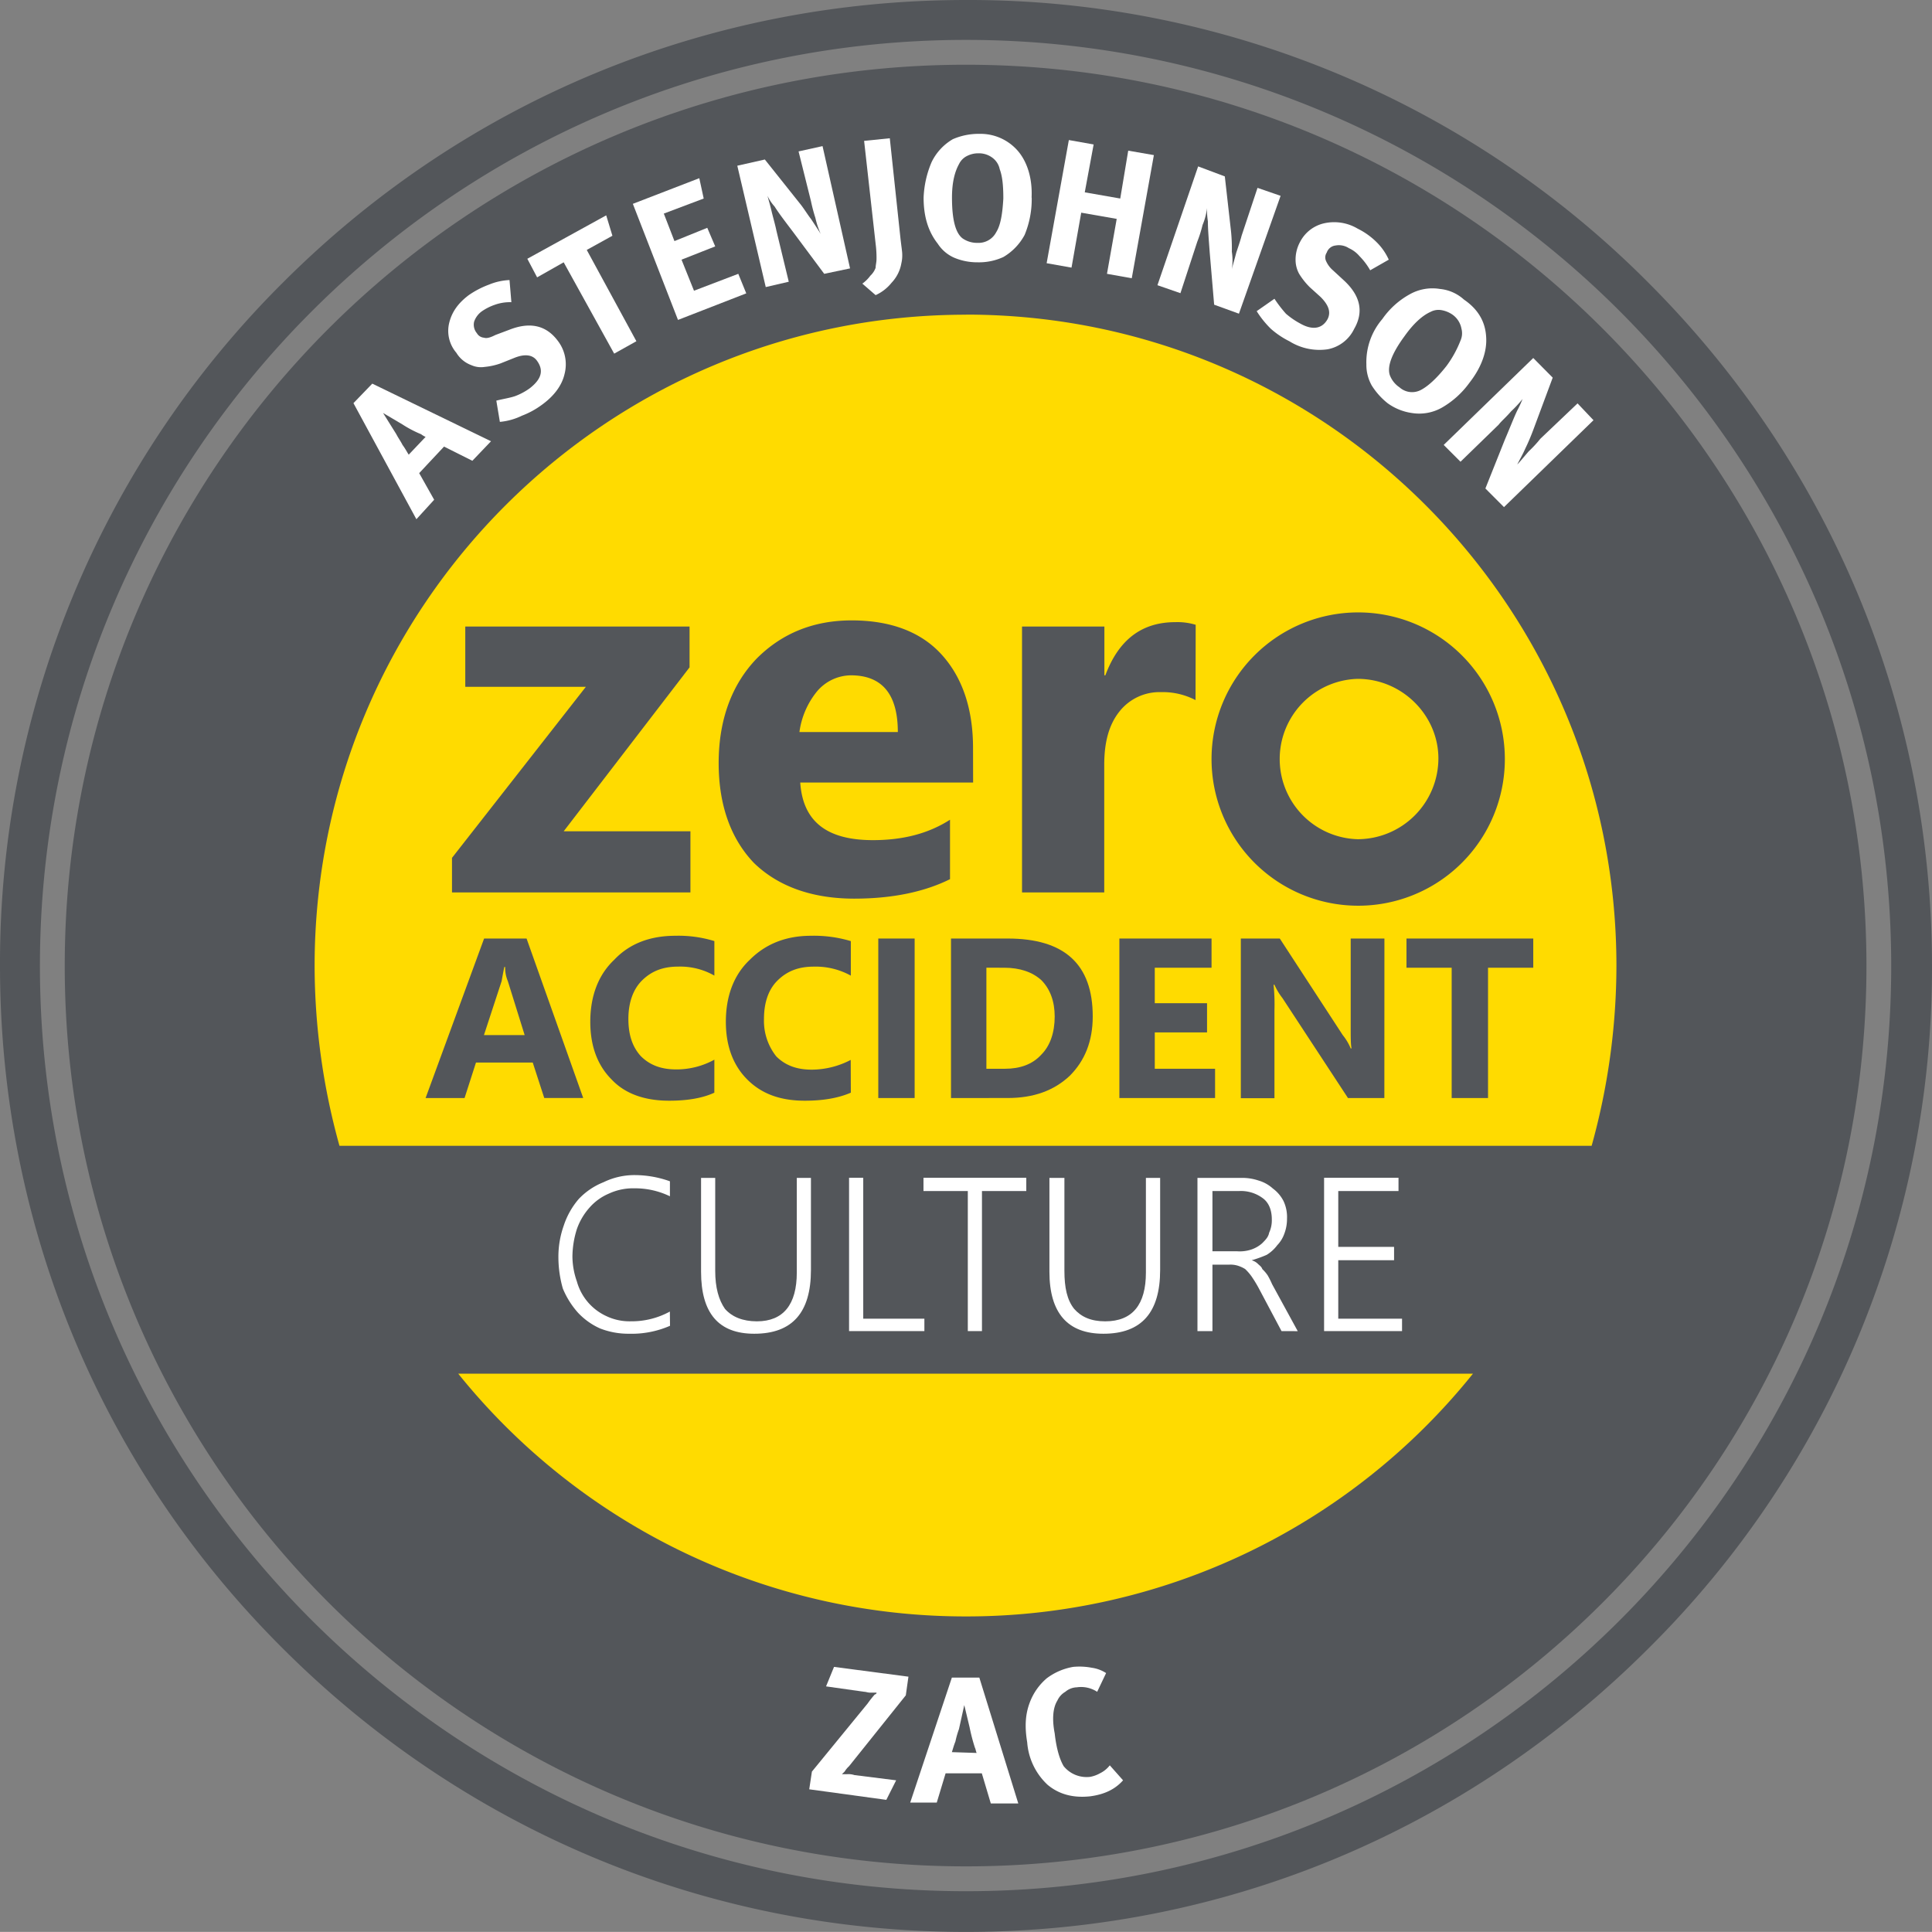
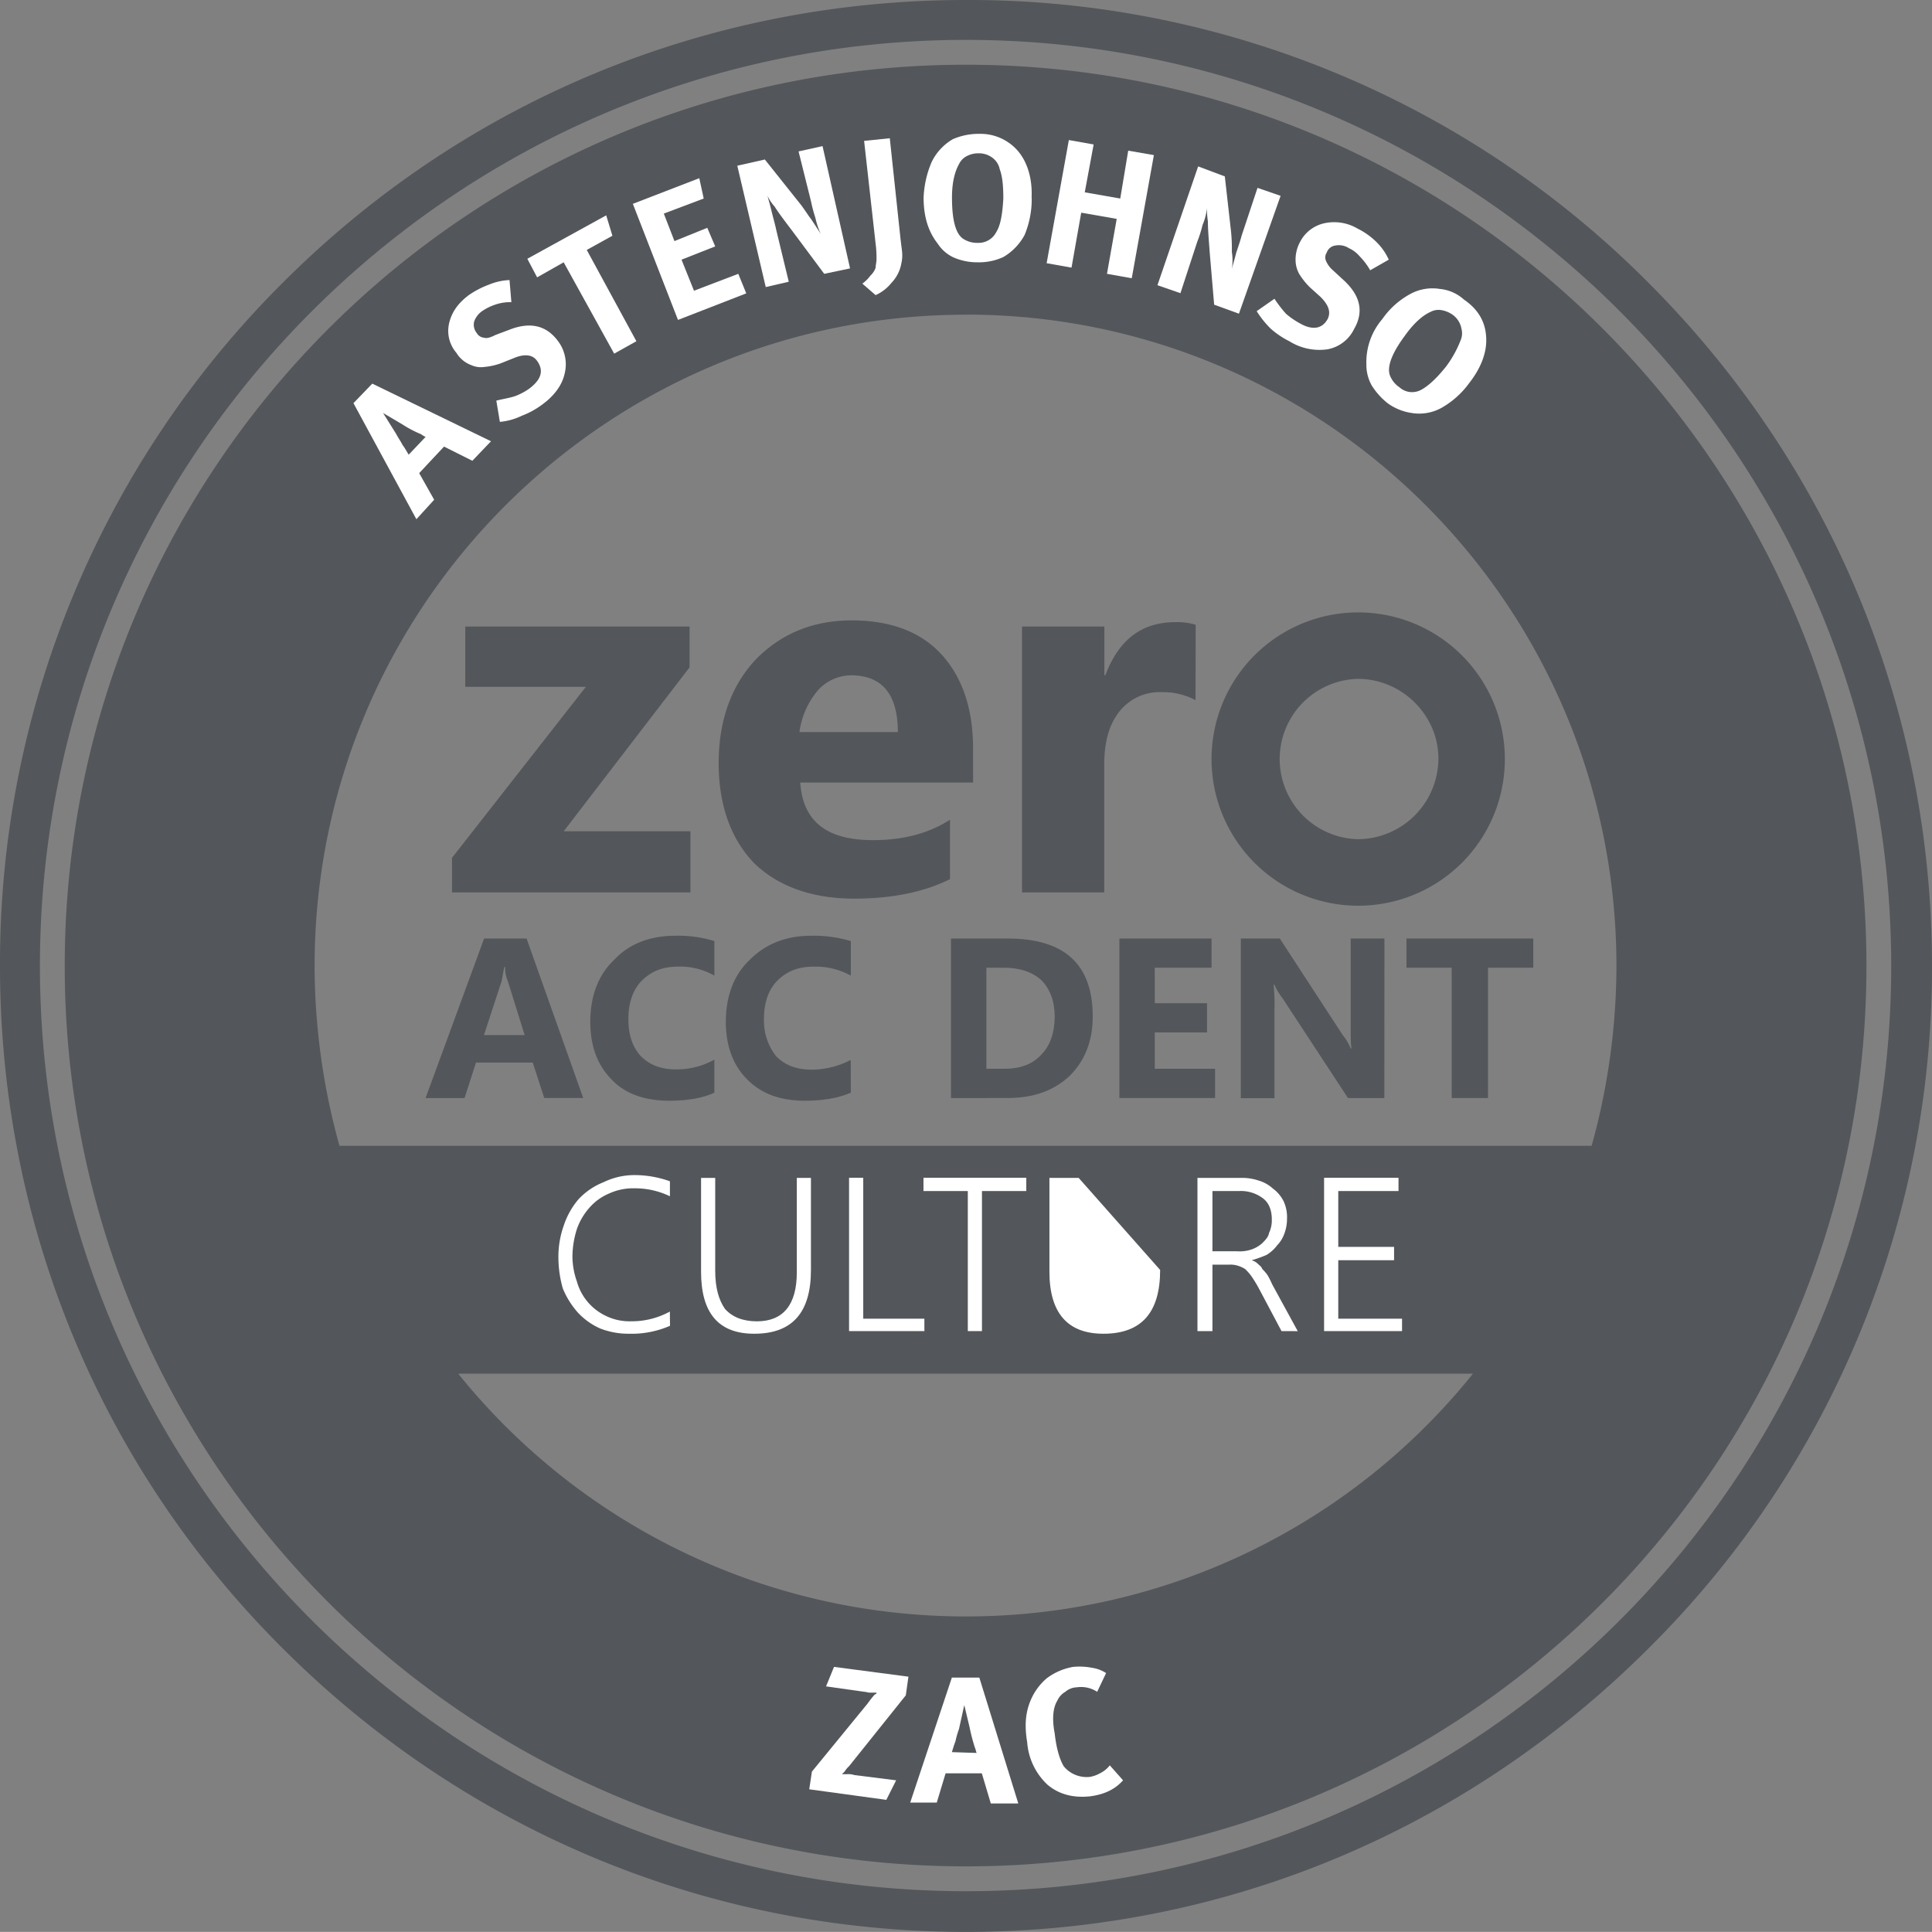
<svg xmlns="http://www.w3.org/2000/svg" id="Layer_1" data-name="Layer 1" width="644.61" height="644.58" viewBox="0 0 644.61 644.58">
  <rect x="0" y="0" width="644.61" height="644.58" fill="#808080" stroke="none" />
-   <path d="M566.56,322.29c0,134.84-109.4,244.24-244.24,244.24-135.14,0-244.24-109.4-244.24-244.24S187.18,78.07,322.32,78.07C457.16,78.07,566.56,187.47,566.56,322.29Z" style="fill: #ffdb00" />
  <path d="M322.32,539.32a217.21,217.21,0,0,1-169.44-81H491.46A216.63,216.63,0,0,1,322.32,539.32Zm0-434.35c119.76,0,217,97.29,217,217.32a225,225,0,0,1-8.27,60H113.26a225,225,0,0,1-8.29-60C105,202.26,202.26,105,322.32,105Zm0-83.37C156.13,21.6,21.6,156.13,21.6,322.29c0,165.87,134.53,300.42,300.72,300.42,165.87,0,300.42-134.55,300.42-300.42C622.74,156.13,488.19,21.6,322.32,21.6Z" style="fill: #53565a" />
  <path d="M322.32,13.31c-170.33,0-309,138.68-309,309S152,631,322.32,631,631,492.62,631,322.29,492.64,13.31,322.32,13.31Zm0,631.27c-86,0-167.08-33.71-228-94.61C33.42,489.34,0,408.34,0,322.29A320.17,320.17,0,0,1,94.34,94.34C155.24,33.41,236.27,0,322.32,0A319.54,319.54,0,0,1,550,94.34c60.9,60.9,94.61,141.9,94.61,228A319.43,319.43,0,0,1,550,550C489.08,610.87,408.37,644.58,322.32,644.58Z" style="fill: #53565a" />
  <path d="M303.1,559.42l-.88,6.23-18.93,23.64a7.91,7.91,0,0,0-1.47,1.78c-.3.29-.59.59-.91.88h1.79a6.37,6.37,0,0,1,2.36.3L299,594l-3.28,6.52L270,597l.89-5.9,18.62-22.76a32.52,32.52,0,0,1,2.37-3,.63.63,0,0,0,.59-.59h-2.07c-.89,0-1.48-.29-2.07-.29l-12.72-1.8,2.66-6.5Z" style="fill: #fff" />
  <path d="M325.86,584.87c-.29-.59-.29-1.19-.59-1.78a60.17,60.17,0,0,1-1.77-6.81l-1.77-7.38-1.77,8a29.76,29.76,0,0,0-1.18,4.13c-.6,1.5-.89,2.68-1.19,3.57Zm.89-25.15,13,42h-9.17l-3-10.06H315.5l-2.95,9.77h-8.86l13.9-41.71Z" style="fill: #fff" />
  <path d="M366.07,564.47a9.79,9.79,0,0,0-6.79-1.5,6.21,6.21,0,0,0-3.84,1.5,6.47,6.47,0,0,0-2.66,2.95c-1.48,2.36-1.8,6.2-.88,10.93.59,5.33,1.77,8.88,3,10.94a9.85,9.85,0,0,0,8.86,3.55,10.62,10.62,0,0,0,3.24-1.18,9.3,9.3,0,0,0,3.28-2.66l4.43,5c-2.66,3-6.23,4.72-11,5.34-5.61.59-10.34-.62-14.2-3.86a21.57,21.57,0,0,1-6.79-14.18c-.89-5.34-.59-9.47.88-13.31a19.66,19.66,0,0,1,5.61-8,20.3,20.3,0,0,1,8.89-3.84,21.92,21.92,0,0,1,6.2.3,11.7,11.7,0,0,1,4.75,1.77Z" style="fill: #fff" />
  <path d="M142,145.77a6.8,6.8,0,0,1-1.5-.89,37.55,37.55,0,0,1-6.2-3.25l-6.49-3.84,4.43,7.09c.59,1.18,1.47,2.36,2.06,3.57.89,1.18,1.48,2.36,2.07,3.25ZM124.21,128l39.62,19.22-6.23,6.52L148.16,149l-8.3,8.86,5,8.88-5.93,6.5-21-38.73Z" style="fill: #fff" />
  <path d="M170.62,100.83a14.91,14.91,0,0,0-5.61.89,17.74,17.74,0,0,0-4.13,2.07,7.09,7.09,0,0,0-2.69,3.54,4.4,4.4,0,0,0,.92,3.84,3,3,0,0,0,2.36,1.5c.88.3,2.06,0,3.84-.91L170,110q10.23-4,16,3.57a12.85,12.85,0,0,1,2.36,11.22c-.88,3.84-3.54,7.4-7.68,10.36a27.63,27.63,0,0,1-6.52,3.54,21.27,21.27,0,0,1-7.38,2.07l-1.18-7.09c2.36-.59,4.43-.89,6.2-1.48a20.48,20.48,0,0,0,5-2.68c3.83-3,4.72-5.9,2.36-9.15-1.48-2.07-4.16-2.36-7.7-.89l-4.43,1.77a22,22,0,0,1-5.32,1.18,7.81,7.81,0,0,1-4.45-.59,9.77,9.77,0,0,1-5-4.13,11.21,11.21,0,0,1-2.36-10.06c.88-3.55,2.95-6.5,6.49-9.16a30.48,30.48,0,0,1,6.82-3.54,20.08,20.08,0,0,1,6.79-1.5Z" style="fill: #fff" />
  <polygon points="202.26 71.85 204.33 78.66 195.77 83.39 212.33 113.85 204.92 117.99 188.07 87.52 179.21 92.54 175.94 86.34 202.26 71.85" style="fill: #fff" />
  <polygon points="233.32 59.45 234.79 66.24 221.48 71.26 225.03 80.44 235.98 76.01 238.63 82.21 227.39 86.64 231.55 97 246.33 91.36 248.99 97.88 226.21 106.74 211.15 68.01 233.32 59.45" style="fill: #fff" />
  <path d="M255.19,53.22l11.54,14.49c1.48,1.78,2.66,3.84,3.84,5.32,1.18,1.77,2.36,3.57,3.25,5a27.61,27.61,0,0,1-1.77-5.34,54.39,54.39,0,0,1-1.48-5.61l-4.13-16.56,8-1.77,9.18,40.8L275,91.36,264.67,77.48c-2.69-3.56-4.75-6.22-6.23-8.58a14.26,14.26,0,0,1-2.36-3.55c.29,1.18.88,3,1.47,5.61.6,2.36,1.19,4.43,1.48,5.93L263.17,94l-7.68,1.78L246,55.29Z" style="fill: #fff" />
  <path d="M296.88,46.13l3.56,33.42c.3,2.66.59,4.43.59,5.32a11.27,11.27,0,0,1-.29,2.95,12.46,12.46,0,0,1-3.27,6.52,14.4,14.4,0,0,1-5.32,4.13l-4.43-3.84A11.74,11.74,0,0,0,290.38,92a6.79,6.79,0,0,0,1.77-2.66c0-.88.3-1.77.3-3a35.68,35.68,0,0,0-.3-5L288.31,47Z" style="fill: #fff" />
  <path d="M320,54.7c-1.48,2.66-2.37,6.22-2.37,11.24,0,7.38,1.19,11.84,3.55,13.61a8.41,8.41,0,0,0,5,1.48,6.63,6.63,0,0,0,6.2-3.55c1.5-2.38,2.09-6.22,2.38-11.24,0-4.14-.29-7.38-1.2-9.77a6.32,6.32,0,0,0-2.07-3.54,7.45,7.45,0,0,0-5-1.78,8.2,8.2,0,0,0-3.84.89A5.79,5.79,0,0,0,320,54.7Zm24.23,11.24a31.12,31.12,0,0,1-2.36,12.43,18.88,18.88,0,0,1-7.09,7.38,19.41,19.41,0,0,1-8.58,1.77,19.86,19.86,0,0,1-7.68-1.47,12.49,12.49,0,0,1-5.63-4.73c-3.25-4.13-4.73-9.18-4.73-15.38a33.36,33.36,0,0,1,2.66-11.83,17.78,17.78,0,0,1,7.11-7.68,21.6,21.6,0,0,1,8.86-1.77,16.47,16.47,0,0,1,13,5.9C342.72,54.11,344.49,59.45,344.19,65.94Z" style="fill: #fff" />
  <polygon points="364.89 48.2 361.93 64.17 373.77 66.24 376.43 50.27 384.99 51.75 377.61 92.84 369.34 91.36 372.59 73.03 360.75 70.96 357.51 89.29 349.21 87.82 356.62 46.73 364.89 48.2" style="fill: #fff" />
  <path d="M408.66,58.86l2.07,18.33A55.5,55.5,0,0,1,411,84a19.42,19.42,0,0,1,0,5.9c.3-1.47.89-3.24,1.48-5.61.89-2.65,1.48-4.42,1.77-5.61l5.32-16,7.7,2.66-13.9,39.32-8.27-3-1.48-17.45c-.32-4.42-.61-7.67-.61-10.35a26.88,26.88,0,0,1-.3-4.43,19.86,19.86,0,0,1-1.47,5.61,42.38,42.38,0,0,1-1.78,5.63l-5.61,17.15-7.67-2.66,13.58-39.64Z" style="fill: #fff" />
  <path d="M457.16,90.18a22.32,22.32,0,0,0-3.57-4.72,10,10,0,0,0-3.54-2.66,6.09,6.09,0,0,0-4.43-.89,3.51,3.51,0,0,0-2.95,2.36,2.9,2.9,0,0,0-.3,2.66,8.66,8.66,0,0,0,2.36,3.25l3.84,3.54c5.32,5,6.5,10.36,3.25,16a12.34,12.34,0,0,1-8.86,6.82,18.88,18.88,0,0,1-12.72-2.66,28.64,28.64,0,0,1-6.2-4.16,32.18,32.18,0,0,1-4.75-5.9l5.93-4.14a43.59,43.59,0,0,0,3.84,5,26.39,26.39,0,0,0,4.73,3.25c4.13,2.36,7.4,1.77,9.17-1.48,1.18-2.36.3-4.72-2.36-7.38L437,95.82a23.82,23.82,0,0,1-3.54-4.46,9.62,9.62,0,0,1-1.18-4.13,12.33,12.33,0,0,1,1.48-6.5,12,12,0,0,1,8-6.22A15.36,15.36,0,0,1,453,76.3a23.83,23.83,0,0,1,6.23,4.43,19.38,19.38,0,0,1,4.13,5.91Z" style="fill: #fff" />
  <path d="M477.26,104.08c-2.65,1.18-5.63,3.84-8.58,8-4.14,5.61-5.91,10-5,13a8.45,8.45,0,0,0,3.25,4.14,6.29,6.29,0,0,0,7.11.91c2.36-1.21,5.31-3.87,8.56-8a36.45,36.45,0,0,0,4.72-8.56,5.89,5.89,0,0,0,.3-3.87,7.35,7.35,0,0,0-3-4.72,9.14,9.14,0,0,0-3.55-1.48A5.68,5.68,0,0,0,477.26,104.08Zm13,23.65A29.35,29.35,0,0,1,481.1,136,15.36,15.36,0,0,1,471,137.79a18.16,18.16,0,0,1-8-3.24,23.57,23.57,0,0,1-5.32-5.93,14.06,14.06,0,0,1-1.79-7.09,22.09,22.09,0,0,1,5.33-15.09,27,27,0,0,1,9.16-8.26,15.41,15.41,0,0,1,10.06-1.77,13.9,13.9,0,0,1,8,3.54c4.75,3.25,7.12,7.38,7.41,12.43C496.19,117.1,494.42,122.41,490.26,127.73Z" style="fill: #fff" />
-   <path d="M518.06,126l-6.49,17.44c-.89,2.37-1.78,4.43-2.66,6.23-.91,2.07-1.8,3.54-2.68,5.31.88-.88,2.06-2.36,3.86-4.43a39.26,39.26,0,0,0,3.84-4.15l12.42-11.81,5.32,5.61-29.87,29-6.2-6.22,6.49-16.27c1.77-4.13,3-7.38,4.14-9.74a37.34,37.34,0,0,0,1.77-3.84,39.58,39.58,0,0,1-3.84,4.13c-1.77,2.07-3.25,3.25-4.13,4.43L487.3,154.06l-5.61-5.61,29.88-29Z" style="fill: #fff" />
  <polygon points="230.36 297.76 150.81 297.76 150.81 286.22 195.47 229.16 155.24 229.16 155.24 209.05 230.07 209.05 230.07 222.66 188.07 277.36 230.36 277.36 230.36 297.76" style="fill: #53565a" />
  <path d="M299.56,244.24c0-12.72-5.34-18.92-15.68-18.92a15,15,0,0,0-11.24,5.31,27.19,27.19,0,0,0-5.91,13.61Zm25.12,16.86H267c.88,13,8.86,19.21,24.24,19.21,9.76,0,18.33-2.06,25.73-6.81v19.83c-8.29,4.13-18.94,6.5-31.94,6.5-14.19,0-25.44-4.14-33.41-11.84-7.7-8-11.84-19.22-11.84-33.42,0-14.46,4.43-26.3,12.73-34.89,8.56-8.56,19.21-12.69,31.64-12.69,13,0,23.05,3.83,29.85,11.22,7.11,7.7,10.65,18.33,10.65,31.35Z" style="fill: #53565a" />
  <path d="M398.89,233.59a23.56,23.56,0,0,0-11.51-2.66,17,17,0,0,0-13.9,6.49c-3.55,4.46-5.05,10.36-5.05,17.75v42.59H341V209.05h27.48v16.27h.32c4.43-11.84,12.11-17.74,23.35-17.74a21,21,0,0,1,6.79.88Z" style="fill: #53565a" />
  <path d="M453,226.5A26.76,26.76,0,0,0,453,280a27,27,0,0,0,26.92-26.92C479.92,238.63,467.79,226.5,453,226.5Zm0,75.69a48.93,48.93,0,1,1,49.09-49.09A48.9,48.9,0,0,1,453,302.19Z" style="fill: #53565a" />
  <path d="M175.05,345.35l-5.61-18a11.23,11.23,0,0,1-.89-4.72h-.29c-.3,1.47-.59,3-.89,4.72l-5.9,18Zm19.54,21h-13l-3.84-11.83H158.81L155,366.36H142l19.52-53.22h14.17Z" style="fill: #53565a" />
  <path d="M238.34,364.57c-3.84,1.79-8.86,2.68-15.09,2.68-8.26,0-14.78-2.37-19.21-7.11-4.73-4.73-7.09-11.22-7.09-19.22,0-8.56,2.66-15.68,8-20.7,5-5.31,11.84-8,20.4-8a40.73,40.73,0,0,1,13,1.77v11.52a23,23,0,0,0-12.13-3c-5,0-8.86,1.47-12.11,4.72-2.95,3-4.45,7.41-4.45,12.72,0,5,1.18,9.18,4.15,12.43,3,3,6.8,4.43,11.82,4.43a26.19,26.19,0,0,0,12.72-3.25Z" style="fill: #53565a" />
  <path d="M283.88,364.57c-4.15,1.79-9.17,2.68-15.38,2.68-8.29,0-14.49-2.37-19.21-7.11s-7.11-11.22-7.11-19.22c0-8.56,2.65-15.68,8-20.7q8-8,20.4-8A42.8,42.8,0,0,1,283.88,314v11.52a24.2,24.2,0,0,0-12.42-3c-5,0-8.89,1.47-12.13,4.72-3,3-4.43,7.41-4.43,12.72A19.09,19.09,0,0,0,259,352.46c3,3,6.82,4.43,11.84,4.43a28.33,28.33,0,0,0,13-3.25Z" style="fill: #53565a" />
-   <rect x="293.04" y="313.14" width="12.13" height="53.22" style="fill: #53565a" />
  <path d="M329.11,322.88v33.71h6.23c5,0,9.15-1.47,12.1-4.72,2.95-2.95,4.46-7.41,4.46-12.72,0-5-1.51-9.16-4.46-12.13-2.95-2.66-7.08-4.14-12.4-4.14ZM317.3,366.36V313.14h18.92c18.92,0,28.37,8.56,28.37,26,0,8.29-2.66,14.79-7.67,19.8-5.32,5-12.14,7.41-20.7,7.41Z" style="fill: #53565a" />
  <polygon points="405.41 366.36 373.48 366.36 373.48 313.14 404.23 313.14 404.23 322.88 385.29 322.88 385.29 334.72 402.73 334.72 402.73 344.46 385.29 344.46 385.29 356.59 405.41 356.59 405.41 366.36" style="fill: #53565a" />
  <path d="M461.89,366.36H449.75L427.88,333a21.14,21.14,0,0,1-2.66-4.43h-.29a65.8,65.8,0,0,1,.29,8.56v29.28H414V313.14h13l21,32.21a18.11,18.11,0,0,1,2.66,4.45h.3c-.3-1.18-.3-3.57-.3-7.41V313.14h11.25Z" style="fill: #53565a" />
  <polygon points="511.57 322.88 496.48 322.88 496.48 366.36 484.35 366.36 484.35 322.88 469.27 322.88 469.27 313.14 511.57 313.14 511.57 322.88" style="fill: #53565a" />
  <path d="M223.55,442.35A31.92,31.92,0,0,1,209.94,445a26,26,0,0,1-9.74-1.77,22.89,22.89,0,0,1-7.41-5.31,28.47,28.47,0,0,1-5-8,38.23,38.23,0,0,1-1.48-10.34,31,31,0,0,1,1.78-10.65,26,26,0,0,1,5-8.88,23.07,23.07,0,0,1,8.29-5.61A23.48,23.48,0,0,1,212,392.07a34.81,34.81,0,0,1,11.52,2.07v5a26.66,26.66,0,0,0-11.81-2.66,19.2,19.2,0,0,0-8.59,1.78,17.77,17.77,0,0,0-6.5,4.74,21.3,21.3,0,0,0-4.15,7.09,31.17,31.17,0,0,0-1.48,9.18,25.55,25.55,0,0,0,1.48,8.27,18,18,0,0,0,9.76,11.54,18,18,0,0,0,8.27,1.77,26.48,26.48,0,0,0,13-3.25Z" style="fill: #fff" />
  <path d="M270.57,423.72c0,14.2-6.2,21.28-18.92,21.28-11.84,0-17.74-6.79-17.74-20.69V393h4.72V424c0,5.61,1.18,9.75,3.25,12.7,2.36,2.68,5.93,4.16,10.66,4.16,8.85,0,13.31-5.64,13.31-16.27V393h4.72Z" style="fill: #fff" />
  <polygon points="283.29 444.12 283.29 392.96 288.02 392.96 288.02 439.98 308.42 439.98 308.42 444.12 283.29 444.12" style="fill: #fff" />
  <polygon points="327.63 397.39 327.63 444.12 322.91 444.12 322.91 397.39 308.12 397.39 308.12 392.96 342.42 392.96 342.42 397.39 327.63 397.39" style="fill: #fff" />
-   <path d="M387.08,423.72c0,14.2-6.22,21.28-18.94,21.28-11.82,0-18-6.79-18-20.69V393h5V424c0,5.61.89,9.75,3.25,12.7,2.36,2.68,5.61,4.16,10.36,4.16,9.15,0,13.58-5.64,13.58-16.27V393h4.75Z" style="fill: #fff" />
+   <path d="M387.08,423.72c0,14.2-6.22,21.28-18.94,21.28-11.82,0-18-6.79-18-20.69V393h5V424V393h4.75Z" style="fill: #fff" />
  <path d="M404.53,397.39v20.1h8.27a12.24,12.24,0,0,0,4.72-.59,10.62,10.62,0,0,0,3.57-2.06c1.18-1.19,2.07-2.07,2.36-3.55a9.87,9.87,0,0,0,.89-4.43c0-2.95-.89-5.31-2.66-6.81a12.21,12.21,0,0,0-8.29-2.66Zm23.05,46.73-7.7-14.5a42,42,0,0,0-2.36-3.83,16.71,16.71,0,0,0-2.07-2.37,10.63,10.63,0,0,0-2.65-1.18,8.36,8.36,0,0,0-2.66-.29h-5.61v22.17h-5V393h14.79a17.18,17.18,0,0,1,5.61.89,12.2,12.2,0,0,1,4.75,2.65,12,12,0,0,1,3.54,4.14,12.54,12.54,0,0,1,1.19,5.93,13.83,13.83,0,0,1-.89,5,10.47,10.47,0,0,1-2.36,3.84,12.53,12.53,0,0,1-3.55,3.24,41.29,41.29,0,0,1-5,1.8,4.79,4.79,0,0,1,2.07,1.18c.59.59,1.18.89,1.5,1.77a12.67,12.67,0,0,1,1.77,2.07,27.85,27.85,0,0,1,1.48,2.95l8.56,15.68Z" style="fill: #fff" />
  <polygon points="441.78 444.12 441.78 392.96 466.61 392.96 466.61 397.39 446.51 397.39 446.51 416.02 465.13 416.02 465.13 420.47 446.51 420.47 446.51 439.98 467.79 439.98 467.79 444.12 441.78 444.12" style="fill: #fff" />
</svg>